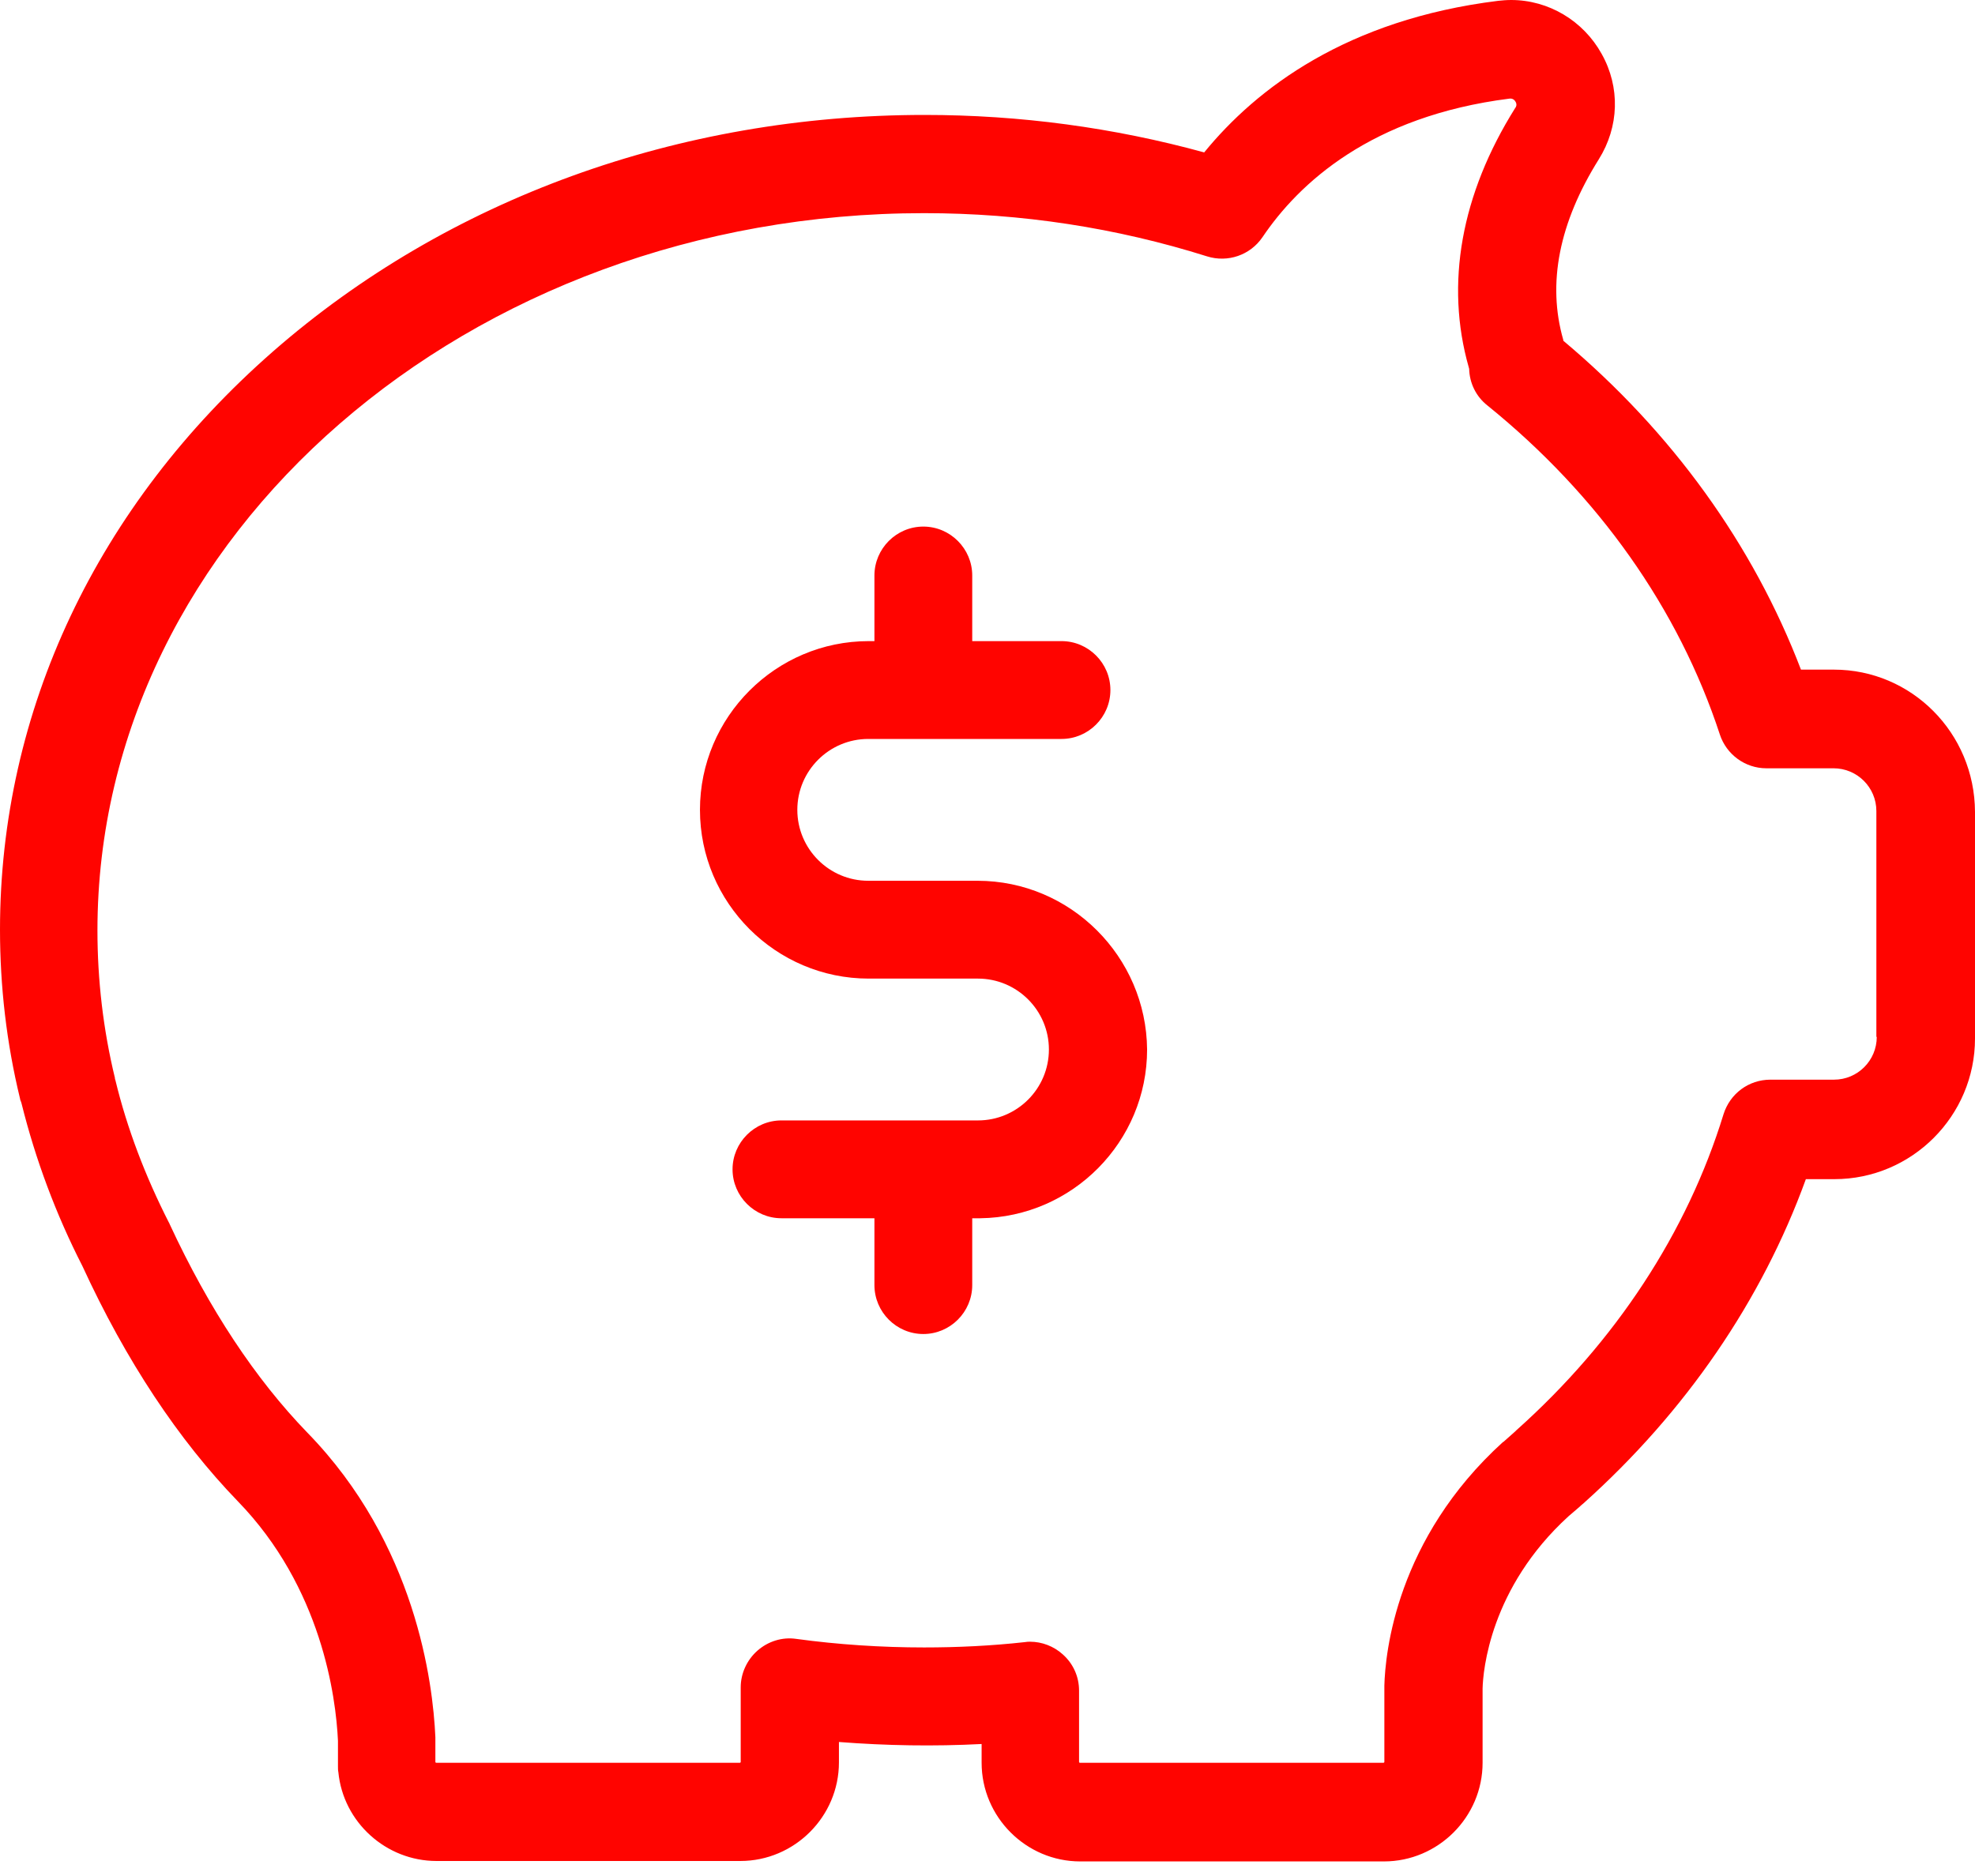
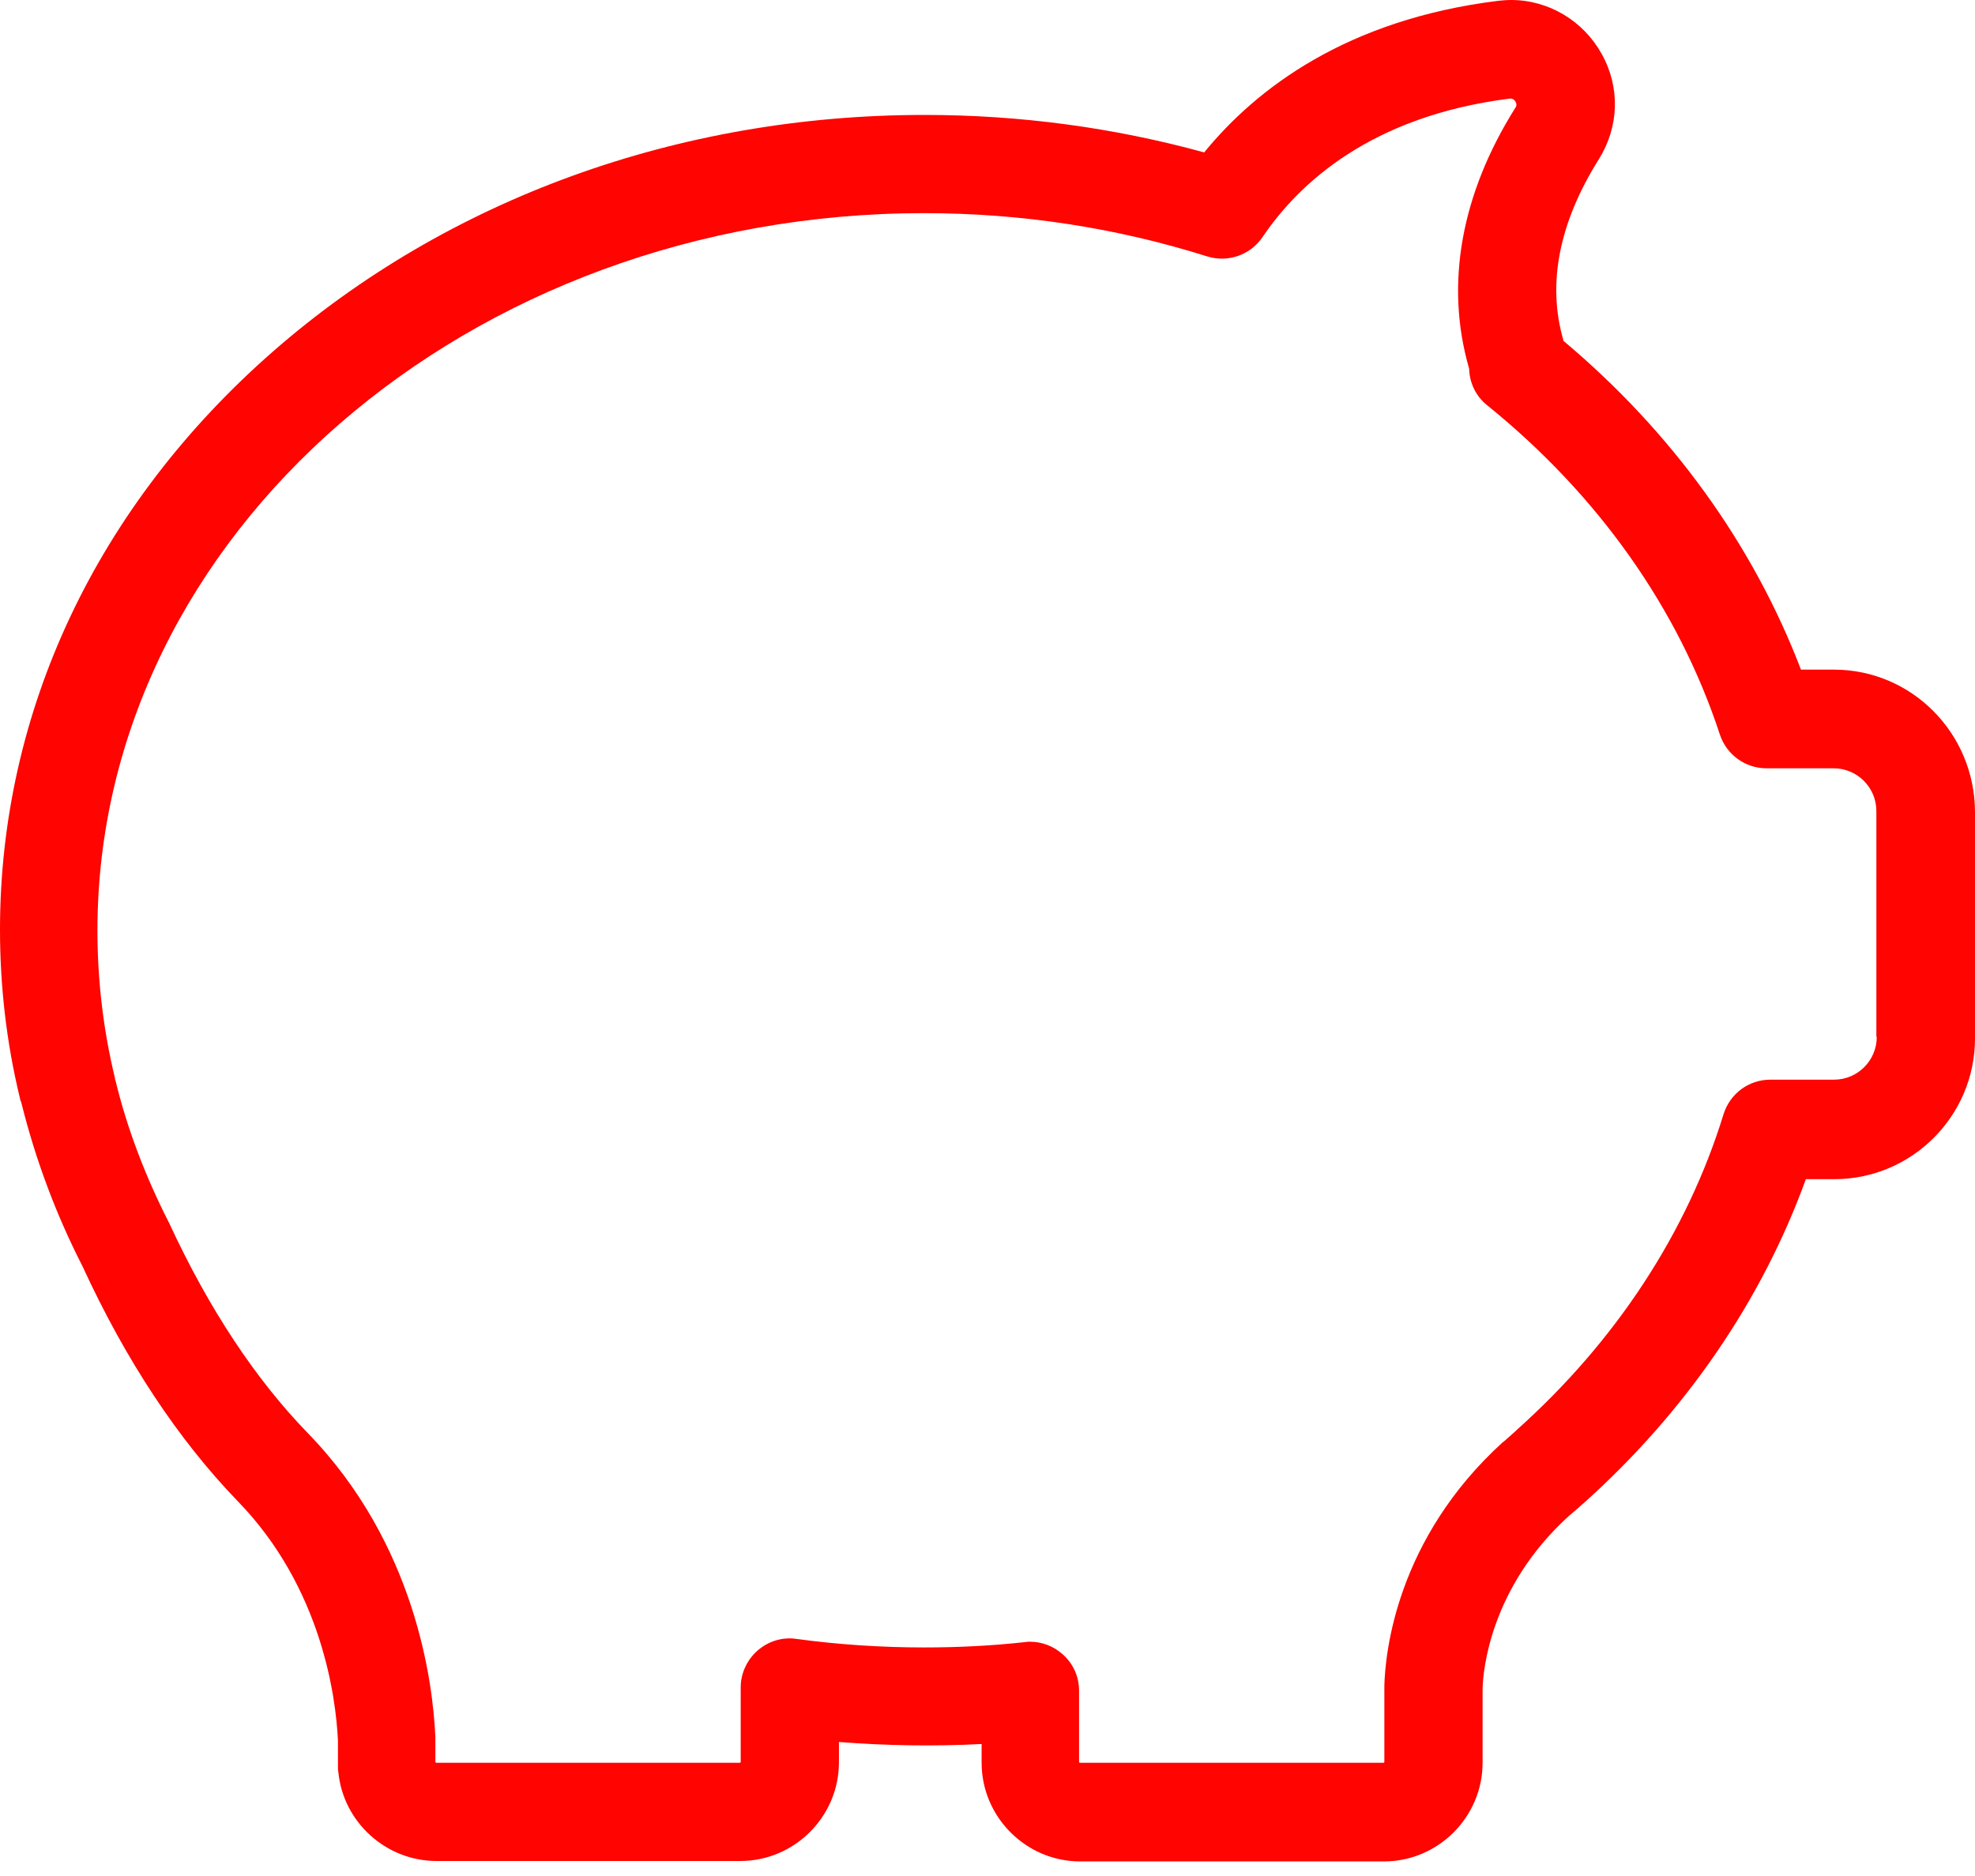
<svg xmlns="http://www.w3.org/2000/svg" width="100%" height="100%" viewBox="0 0 100 95" version="1.1" xml:space="preserve" style="fill-rule:evenodd;clip-rule:evenodd;stroke-linejoin:round;stroke-miterlimit:2;">
  <g transform="matrix(2,0,0,2,95.026,41.754)">
    <path d="M0,5.377C0,5.975 -0.484,6.46 -1.083,6.46L-2.693,6.46C-3.24,6.46 -3.715,6.811 -3.88,7.337C-4.799,10.33 -6.614,13.096 -9.122,15.335L-9.153,15.366C-9.246,15.449 -9.339,15.531 -9.432,15.614C-9.442,15.624 -9.452,15.635 -9.463,15.635C-12.167,18.091 -12.445,20.981 -12.466,21.806L-12.466,23.735C-12.466,23.746 -12.477,23.756 -12.486,23.756L-20.175,23.756C-20.186,23.756 -20.195,23.746 -20.195,23.735L-20.195,21.93C-20.195,21.579 -20.34,21.249 -20.608,21.011C-20.836,20.805 -21.135,20.691 -21.434,20.691C-21.476,20.691 -21.517,20.691 -21.568,20.701C-22.414,20.795 -23.271,20.836 -24.117,20.836C-25.201,20.836 -26.295,20.764 -27.357,20.619C-27.709,20.567 -28.069,20.681 -28.338,20.918C-28.606,21.155 -28.761,21.496 -28.761,21.847L-28.761,23.735C-28.761,23.746 -28.771,23.756 -28.782,23.756L-36.47,23.756C-36.48,23.756 -36.491,23.746 -36.491,23.735L-36.491,23.106C-36.553,21.724 -36.986,18.215 -39.731,15.398C-41.042,14.045 -42.219,12.271 -43.22,10.113C-43.229,10.093 -43.229,10.082 -43.24,10.072C-43.828,8.916 -44.293,7.709 -44.592,6.471C-44.592,6.46 -44.603,6.45 -44.603,6.439L-44.603,6.419C-44.901,5.19 -45.046,3.932 -45.046,2.683C-45.046,-7.327 -35.655,-15.48 -24.117,-15.48C-21.65,-15.48 -19.246,-15.108 -16.955,-14.386C-16.429,-14.221 -15.861,-14.417 -15.552,-14.871C-14.633,-16.233 -12.807,-17.936 -9.298,-18.38C-9.215,-18.391 -9.164,-18.339 -9.143,-18.298C-9.102,-18.226 -9.133,-18.163 -9.153,-18.143C-10.526,-15.955 -10.929,-13.685 -10.33,-11.579C-10.33,-11.568 -10.319,-11.548 -10.319,-11.538C-10.31,-11.177 -10.145,-10.836 -9.855,-10.609C-7.048,-8.339 -5.015,-5.459 -3.973,-2.281C-3.808,-1.775 -3.333,-1.424 -2.796,-1.424L-1.094,-1.424C-0.495,-1.424 -0.01,-0.939 -0.01,-0.341L-0.01,5.377L0,5.377ZM-1.083,-3.922L-1.919,-3.922C-3.127,-7.08 -5.181,-9.938 -7.936,-12.25L-7.936,-12.27C-8.349,-13.705 -8.039,-15.242 -7.038,-16.842C-6.521,-17.668 -6.491,-18.669 -6.966,-19.515C-7.43,-20.351 -8.307,-20.877 -9.257,-20.877C-9.37,-20.877 -9.483,-20.867 -9.587,-20.856C-13.415,-20.382 -15.706,-18.638 -17.027,-17.018C-19.318,-17.647 -21.692,-17.967 -24.106,-17.967C-30.33,-17.967 -36.182,-15.841 -40.598,-11.981C-45.057,-8.081 -47.513,-2.88 -47.513,2.662C-47.513,4.097 -47.348,5.531 -47.007,6.935C-47.007,6.955 -46.996,6.986 -46.986,7.007C-46.986,7.007 -46.976,7.027 -46.966,7.069C-46.614,8.482 -46.099,9.865 -45.428,11.177C-44.323,13.581 -42.992,15.583 -41.496,17.131C-39.37,19.318 -39.009,22.085 -38.957,23.199L-38.957,23.85C-38.957,23.9 -38.957,23.952 -38.947,23.994C-38.823,25.263 -37.739,26.243 -36.46,26.243L-28.771,26.243C-27.399,26.243 -26.274,25.118 -26.274,23.746L-26.274,23.23C-25.077,23.323 -23.869,23.344 -22.662,23.281L-22.662,23.756C-22.662,25.129 -21.537,26.254 -20.165,26.254L-12.477,26.254C-11.104,26.254 -9.979,25.129 -9.979,23.756L-9.979,21.878C-9.969,21.435 -9.793,19.329 -7.802,17.513C-7.709,17.431 -7.605,17.348 -7.513,17.265C-7.502,17.255 -7.502,17.255 -7.492,17.244C-7.472,17.224 -7.44,17.203 -7.42,17.183C-4.84,14.871 -2.91,12.054 -1.795,8.979L-1.073,8.979C0.888,8.979 2.487,7.379 2.487,5.418L2.487,-0.32C2.478,-2.322 0.878,-3.922 -1.083,-3.922" style="fill:rgb(255,4,0);fill-rule:nonzero;" />
  </g>
  <g transform="matrix(2,0,0,2,49.495,49.618)">
-     <path d="M0,-2.508L-2.766,-2.508C-3.756,-2.508 -4.562,-3.313 -4.562,-4.304C-4.562,-5.294 -3.756,-6.099 -2.766,-6.099L2.126,-6.099C2.808,-6.099 3.364,-6.656 3.364,-7.337C3.364,-8.019 2.808,-8.576 2.126,-8.576L-0.134,-8.576L-0.134,-10.237C-0.134,-10.918 -0.691,-11.476 -1.372,-11.476C-2.054,-11.476 -2.61,-10.918 -2.61,-10.237L-2.61,-8.576L-2.755,-8.576C-5.108,-8.576 -7.027,-6.656 -7.027,-4.304C-7.027,-1.95 -5.108,-0.031 -2.755,-0.031L0.011,-0.031C1.001,-0.031 1.807,0.774 1.807,1.764C1.807,2.756 1.001,3.56 0.011,3.56L-4.964,3.56C-5.645,3.56 -6.202,4.118 -6.202,4.799C-6.202,5.479 -5.645,6.037 -4.964,6.037L-2.61,6.037L-2.61,7.729C-2.61,8.411 -2.054,8.968 -1.372,8.968C-0.691,8.968 -0.134,8.411 -0.134,7.729L-0.134,6.037L0.072,6.037C2.405,6.006 4.293,4.096 4.293,1.764C4.272,-0.588 2.354,-2.508 0,-2.508" style="fill:rgb(255,4,0);fill-rule:nonzero;" />
-   </g>
+     </g>
</svg>